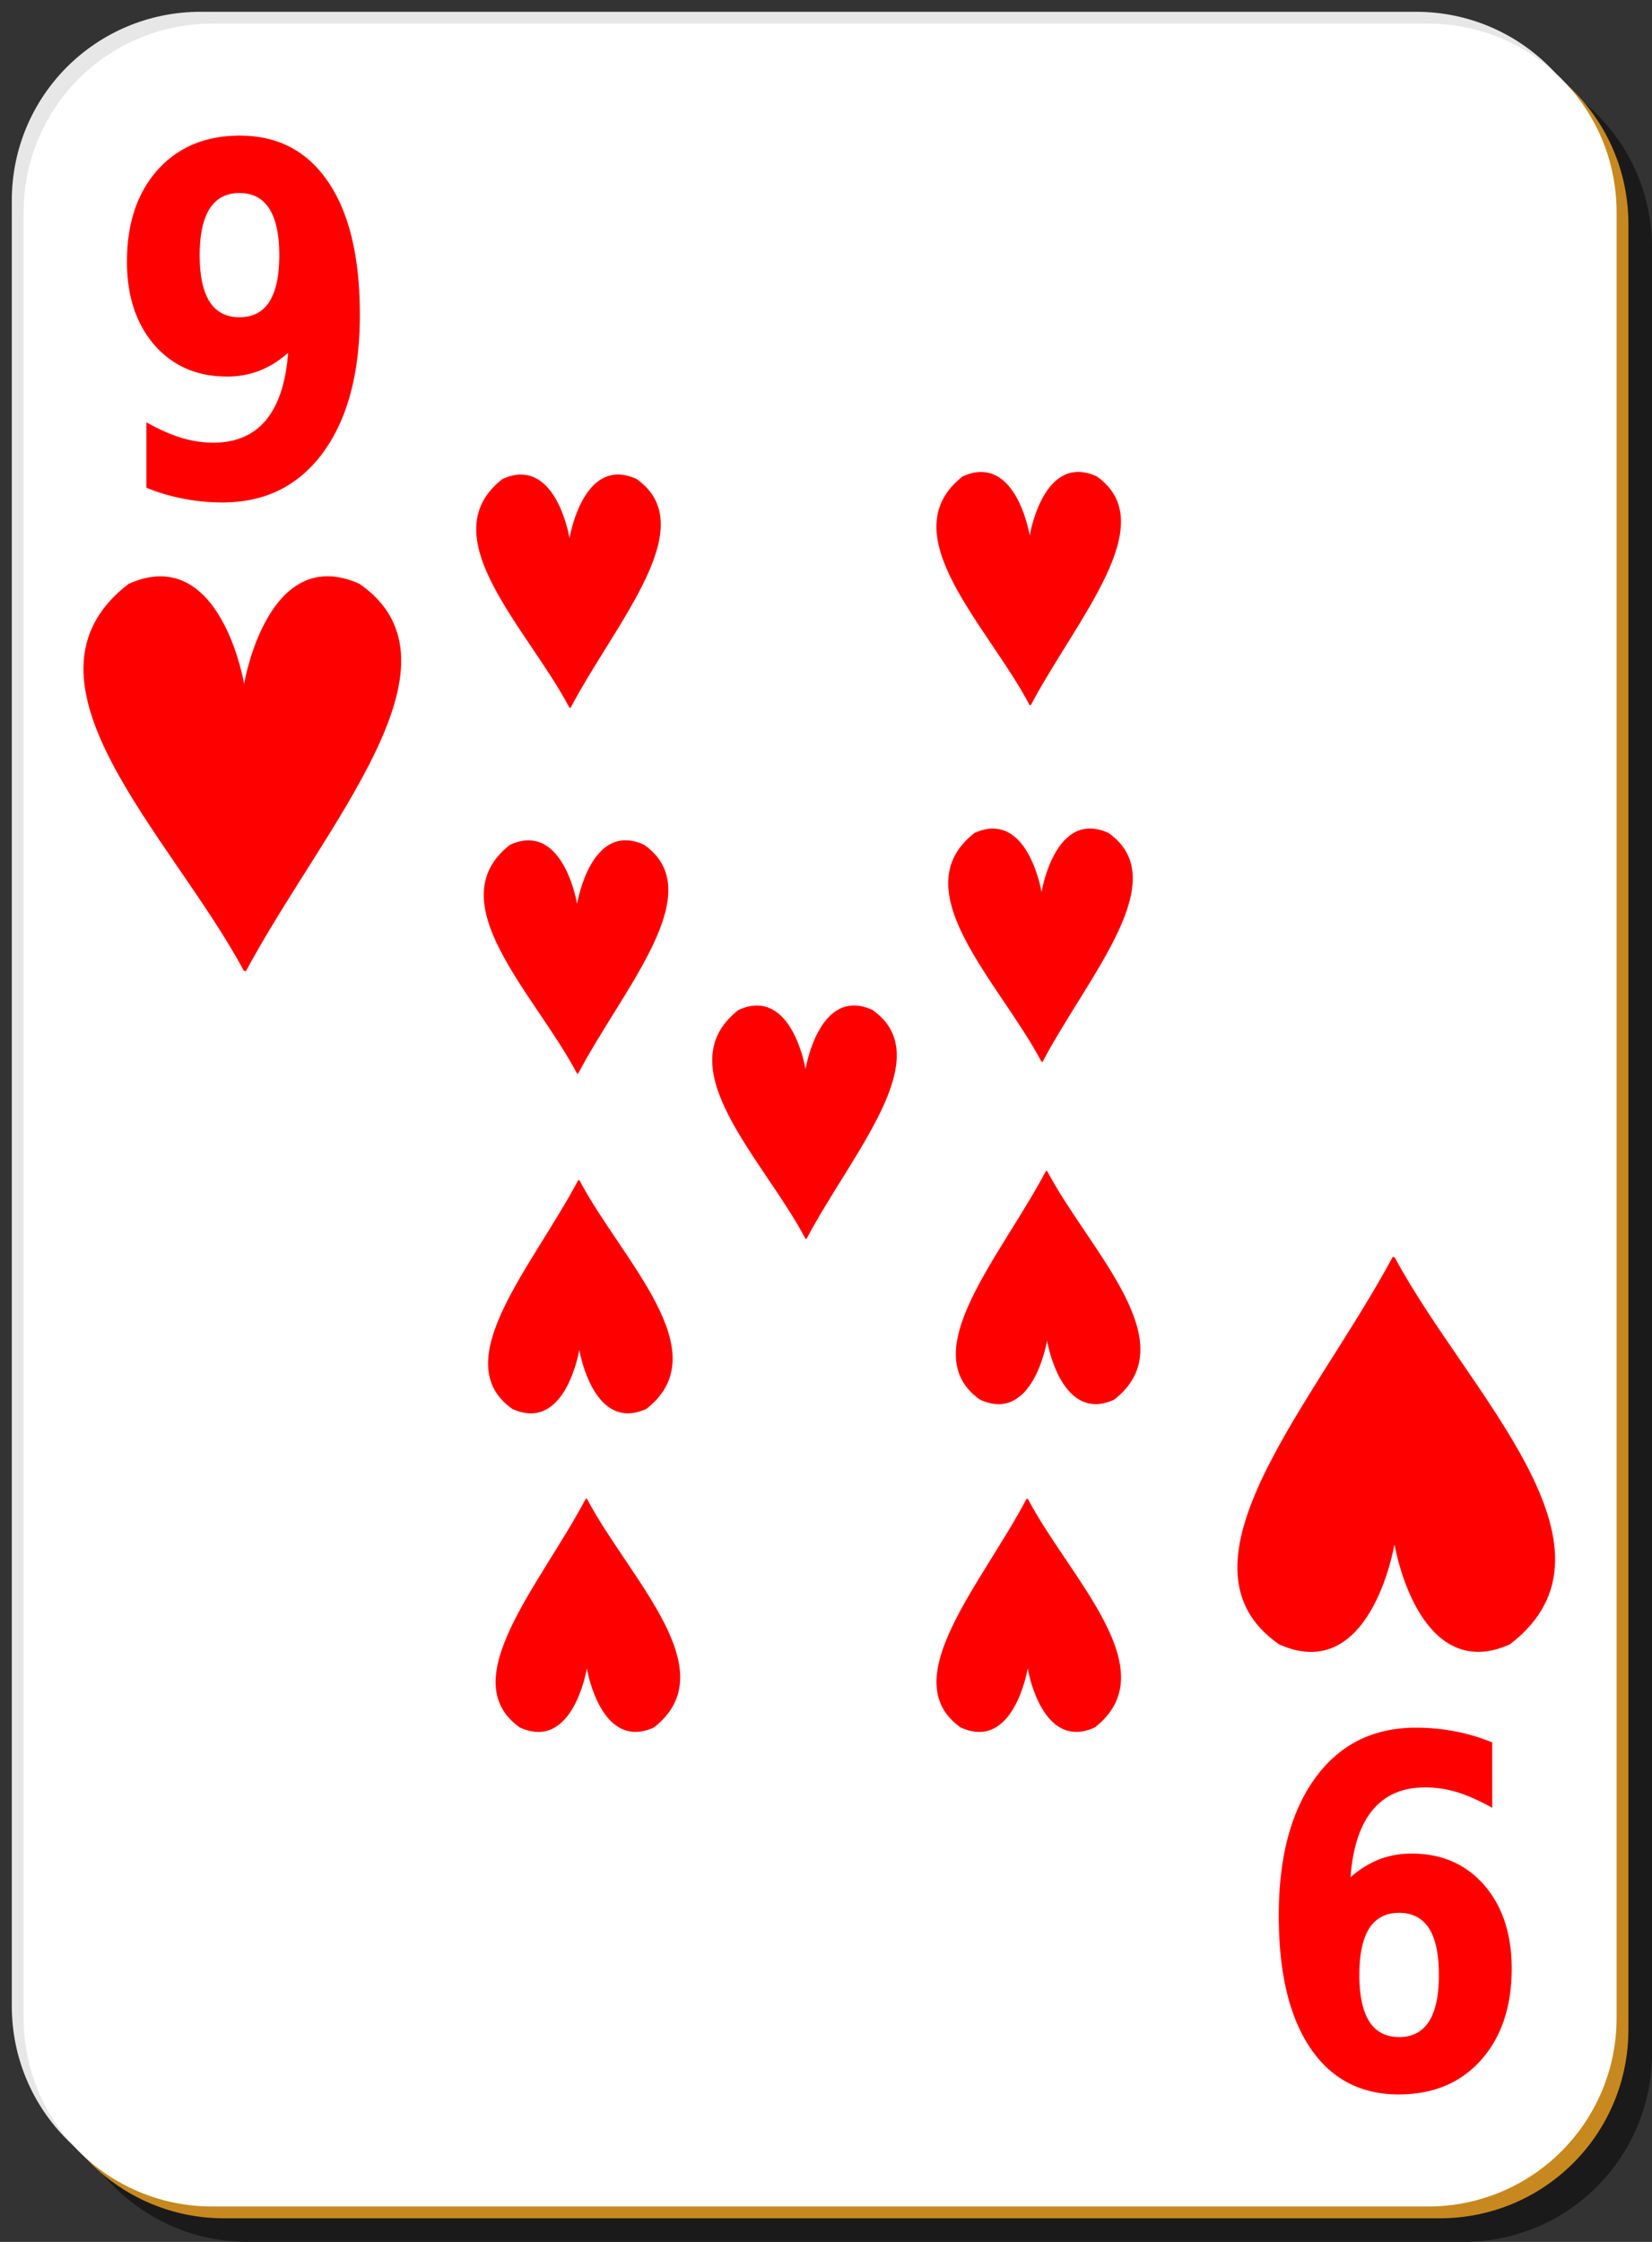
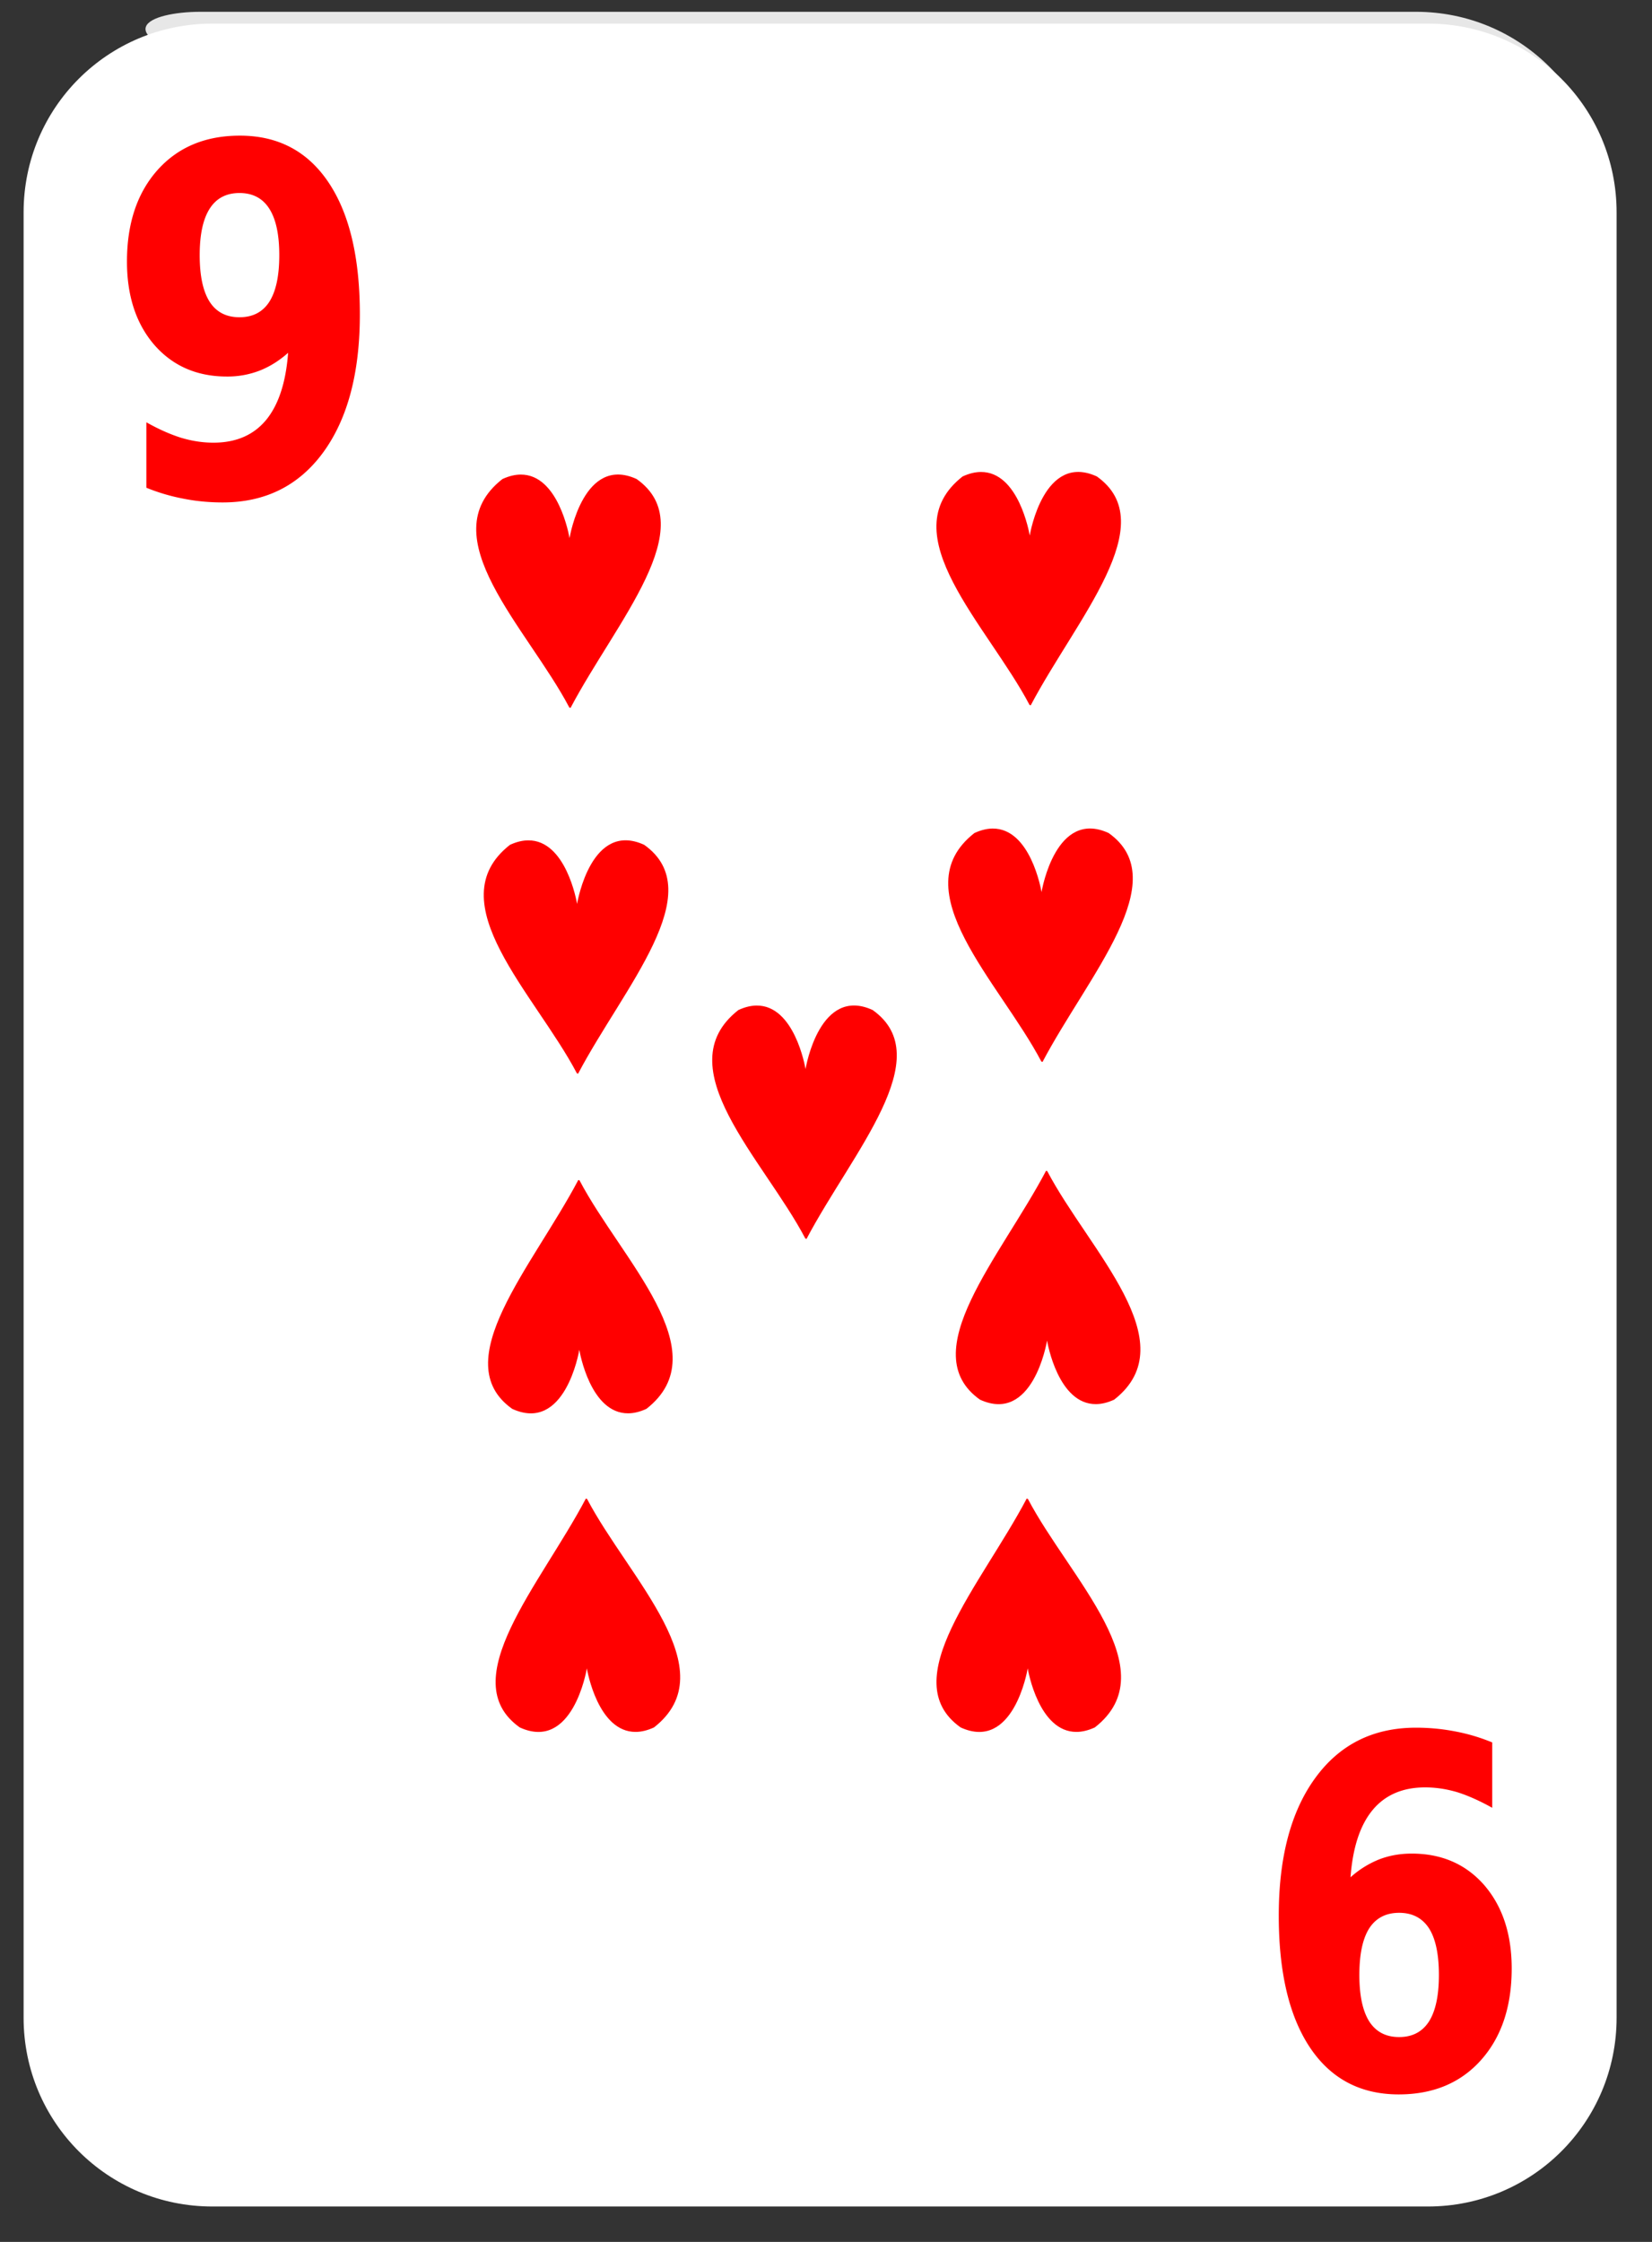
<svg xmlns="http://www.w3.org/2000/svg" viewBox="0 0 140 190" version="1.0">
  <rect x="0" y="0" width="140" height="190" fill="#333333" stroke="none" />
-   <path d="M21 5h103c8.86 0 16 7.136 16 16v153c0 8.86-7.14 16-16 16H21c-8.864 0-16-7.14-16-16V21c0-8.864 7.136-16 16-16z" fill-opacity=".498" />
-   <path d="M17 1h103c8.86 0 16 7.136 16 16v153c0 8.86-7.14 16-16 16H17c-8.864 0-16-7.14-16-16V17C1 8.136 8.136 1 17 1z" fill="#e7e7e7" />
-   <path d="M19 3h103c8.86 0 16 7.136 16 16v153c0 8.86-7.14 16-16 16H19c-8.864 0-16-7.14-16-16V19c0-8.864 7.136-16 16-16z" fill="#c7891f" />
+   <path d="M17 1h103c8.86 0 16 7.136 16 16v153c0 8.86-7.14 16-16 16c-8.864 0-16-7.14-16-16V17C1 8.136 8.136 1 17 1z" fill="#e7e7e7" />
  <path d="M18 2h103c8.86 0 16 7.136 16 16v153c0 8.86-7.14 16-16 16H18c-8.864 0-16-7.14-16-16V18C2 9.136 9.136 2 18 2z" fill="#fff" />
  <path d="M12.404 41.335v-5.546c1.019.576 1.994 1.011 2.924 1.306.931.281 1.85.422 2.758.422 1.905 0 3.389-.636 4.452-1.909 1.064-1.286 1.689-3.188 1.878-5.707-.754.67-1.556 1.173-2.409 1.507a7.525 7.525 0 01-2.775.503c-2.536 0-4.585-.891-6.147-2.673-1.55-1.795-2.325-4.152-2.325-7.073 0-3.228.863-5.813 2.591-7.756 1.739-1.942 4.065-2.913 6.978-2.913 3.234 0 5.737 1.319 7.509 3.958s2.658 6.37 2.658 11.192c0 4.957-1.035 8.855-3.107 11.695-2.071 2.826-4.912 4.24-8.522 4.24-1.163 0-2.276-.108-3.339-.322a16.27 16.27 0 01-3.124-.924m7.892-14.448c1.118 0 1.96-.435 2.525-1.306.565-.884.847-2.203.847-3.958 0-1.741-.282-3.054-.847-3.938-.565-.885-1.407-1.327-2.525-1.327-1.119 0-1.961.442-2.526 1.327-.565.884-.847 2.197-.847 3.938 0 1.755.282 3.074.847 3.958.565.871 1.407 1.306 2.526 1.306" fill="red" />
-   <path d="M13.554 48.845c-.804.004-1.687.201-2.662.642-10.643 8.197 3.704 21.422 9.763 32.775l.177.06c6.658-12.412 19.334-26.07 9.647-32.835-7.671-3.463-9.723 8.058-9.792 8.474-.063-.365-1.63-9.154-7.133-9.116z" fill-rule="evenodd" fill="red" />
  <path d="M126.46 147.67v5.54c-1.02-.57-1.99-1.01-2.92-1.31-.93-.28-1.85-.42-2.76-.42-1.91 0-3.39.64-4.45 1.91-1.07 1.29-1.69 3.19-1.88 5.71a8.16 8.16 0 012.41-1.51c.85-.33 1.78-.5 2.77-.5 2.54 0 4.59.89 6.15 2.67 1.55 1.8 2.33 4.15 2.33 7.07 0 3.23-.87 5.82-2.6 7.76s-4.06 2.91-6.97 2.91c-3.24 0-5.74-1.32-7.51-3.95-1.77-2.64-2.66-6.37-2.66-11.2 0-4.95 1.03-8.85 3.11-11.69 2.07-2.83 4.91-4.24 8.52-4.24 1.16 0 2.27.11 3.34.32 1.06.2 2.1.51 3.12.93m-7.89 14.44c-1.12 0-1.96.44-2.53 1.31-.56.88-.84 2.2-.84 3.96 0 1.74.28 3.05.84 3.94.57.88 1.41 1.32 2.53 1.32s1.96-.44 2.53-1.32c.56-.89.84-2.2.84-3.94 0-1.76-.28-3.08-.84-3.96-.57-.87-1.41-1.31-2.53-1.31" fill="red" />
  <g fill="red">
-     <path d="M125.308 139.993c.804-.004 1.687-.202 2.662-.642 10.643-8.197-3.704-21.423-9.763-32.776l-.177-.059c-6.658 12.411-19.334 26.069-9.647 32.835 7.671 3.462 9.723-8.059 9.792-8.474.063.365 1.63 9.154 7.133 9.116z" fill-rule="evenodd" />
-   </g>
+     </g>
  <g>
    <path d="M64.122 85.22c-.467.002-.98.119-1.546.38-6.183 4.842 2.151 12.654 5.671 19.361l.103.035c3.867-7.332 11.23-15.4 5.603-19.397-4.455-2.045-5.647 4.76-5.687 5.006-.037-.216-.947-5.407-4.144-5.385zM44.122 40.22c-.467.002-.98.119-1.546.38-6.183 4.842 2.151 12.654 5.671 19.361l.103.035c3.867-7.332 11.23-15.4 5.603-19.397-4.455-2.045-5.647 4.76-5.687 5.006-.037-.216-.947-5.407-4.144-5.385zM83.122 40c-.467.002-.98.119-1.546.38-6.183 4.842 2.151 12.654 5.671 19.361l.103.035c3.867-7.332 11.23-15.4 5.603-19.397-4.455-2.045-5.647 4.76-5.687 5.006-.037-.216-.947-5.407-4.144-5.385zM44.762 71.22c-.467.002-.98.119-1.546.38-6.183 4.842 2.151 12.654 5.671 19.361l.103.035c3.867-7.332 11.23-15.4 5.603-19.397-4.455-2.045-5.647 4.76-5.687 5.006-.037-.216-.947-5.407-4.144-5.385zM84.122 70.22c-.467.002-.98.119-1.546.38-6.183 4.842 2.151 12.654 5.671 19.361l.103.035c3.867-7.332 11.23-15.4 5.603-19.397-4.455-2.045-5.647 4.76-5.687 5.006-.037-.216-.947-5.407-4.144-5.385zM53.238 119.778c.467-.002.98-.119 1.546-.38 6.183-4.842-2.151-12.654-5.671-19.361l-.103-.035c-3.867 7.332-11.23 15.4-5.603 19.397 4.455 2.045 5.647-4.76 5.687-5.006.037.216.947 5.407 4.144 5.385zM53.878 146.778c.467-.003.98-.12 1.546-.38 6.183-4.842-2.151-12.654-5.671-19.361l-.103-.035c-3.867 7.332-11.23 15.4-5.603 19.396 4.455 2.046 5.647-4.76 5.687-5.006.037.216.947 5.408 4.144 5.386zM91.238 146.778c.467-.003.98-.12 1.546-.38 6.183-4.842-2.151-12.654-5.671-19.361l-.103-.035c-3.867 7.332-11.23 15.4-5.603 19.396 4.455 2.046 5.647-4.76 5.687-5.006.037.216.947 5.408 4.144 5.386zM92.878 118.998c.467-.002.98-.119 1.546-.38 6.183-4.842-2.151-12.654-5.671-19.361l-.103-.035c-3.867 7.332-11.23 15.4-5.603 19.397 4.455 2.045 5.647-4.76 5.687-5.006.037.216.947 5.407 4.144 5.385z" fill-rule="evenodd" fill="red" />
  </g>
</svg>